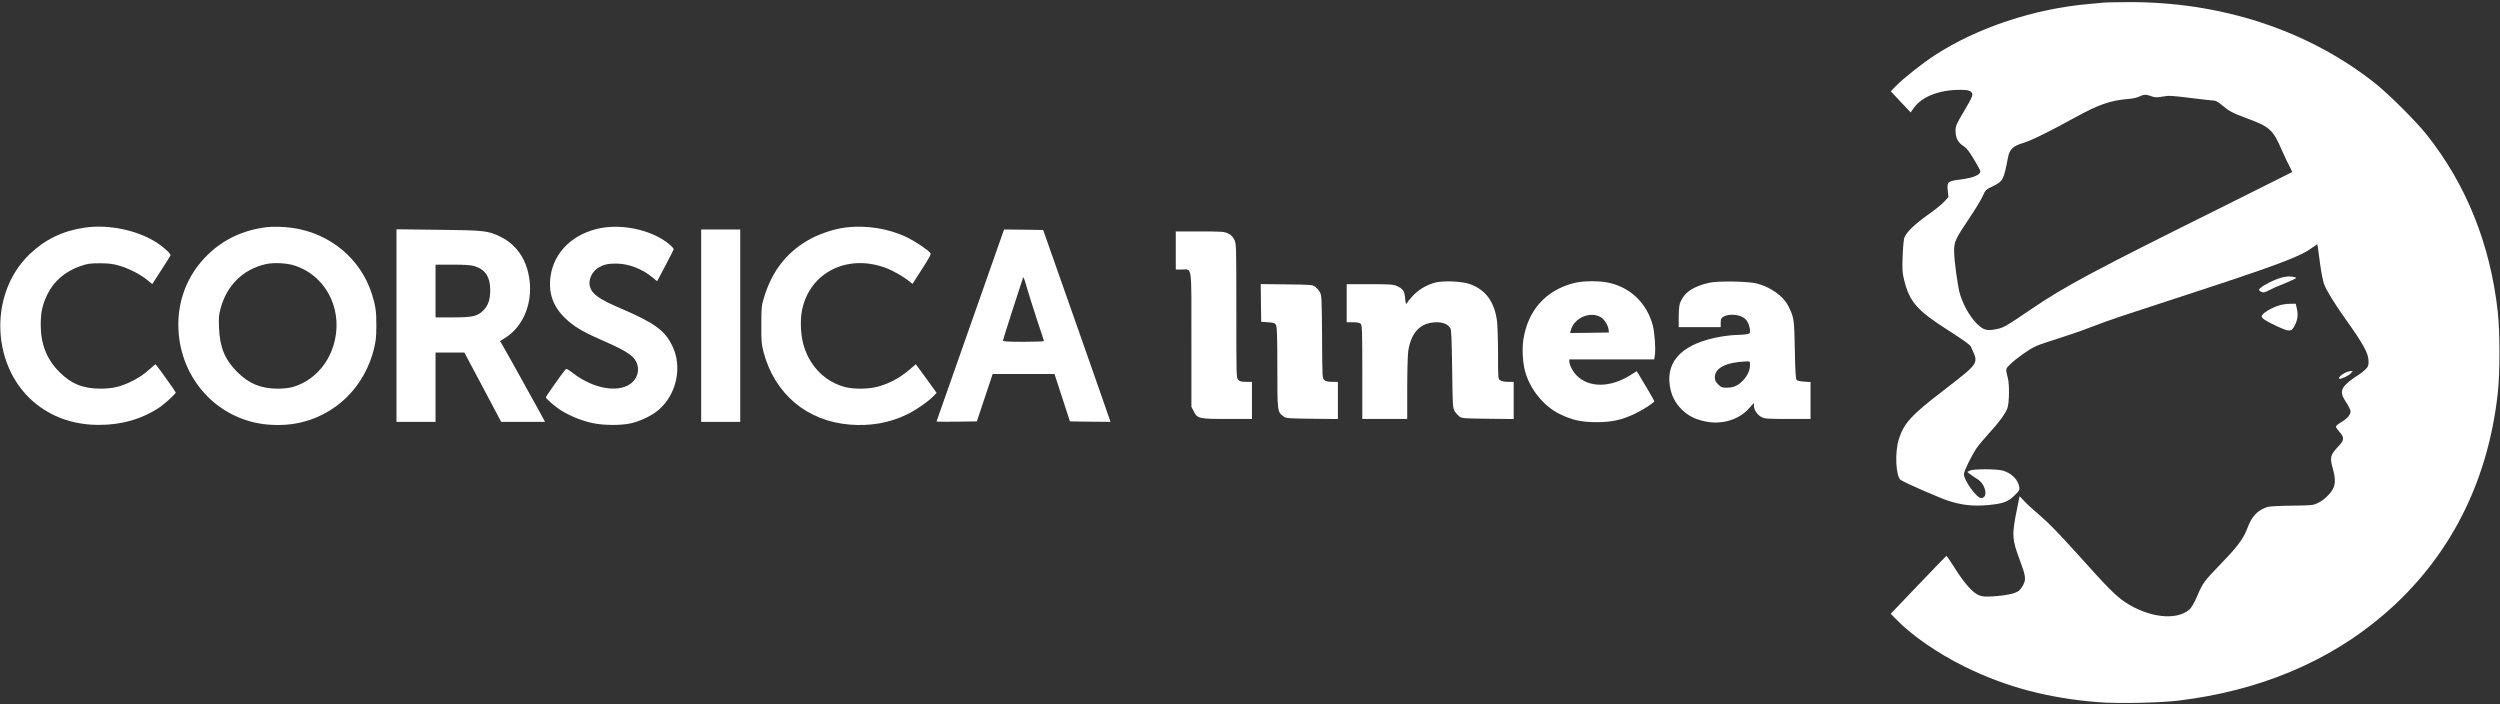
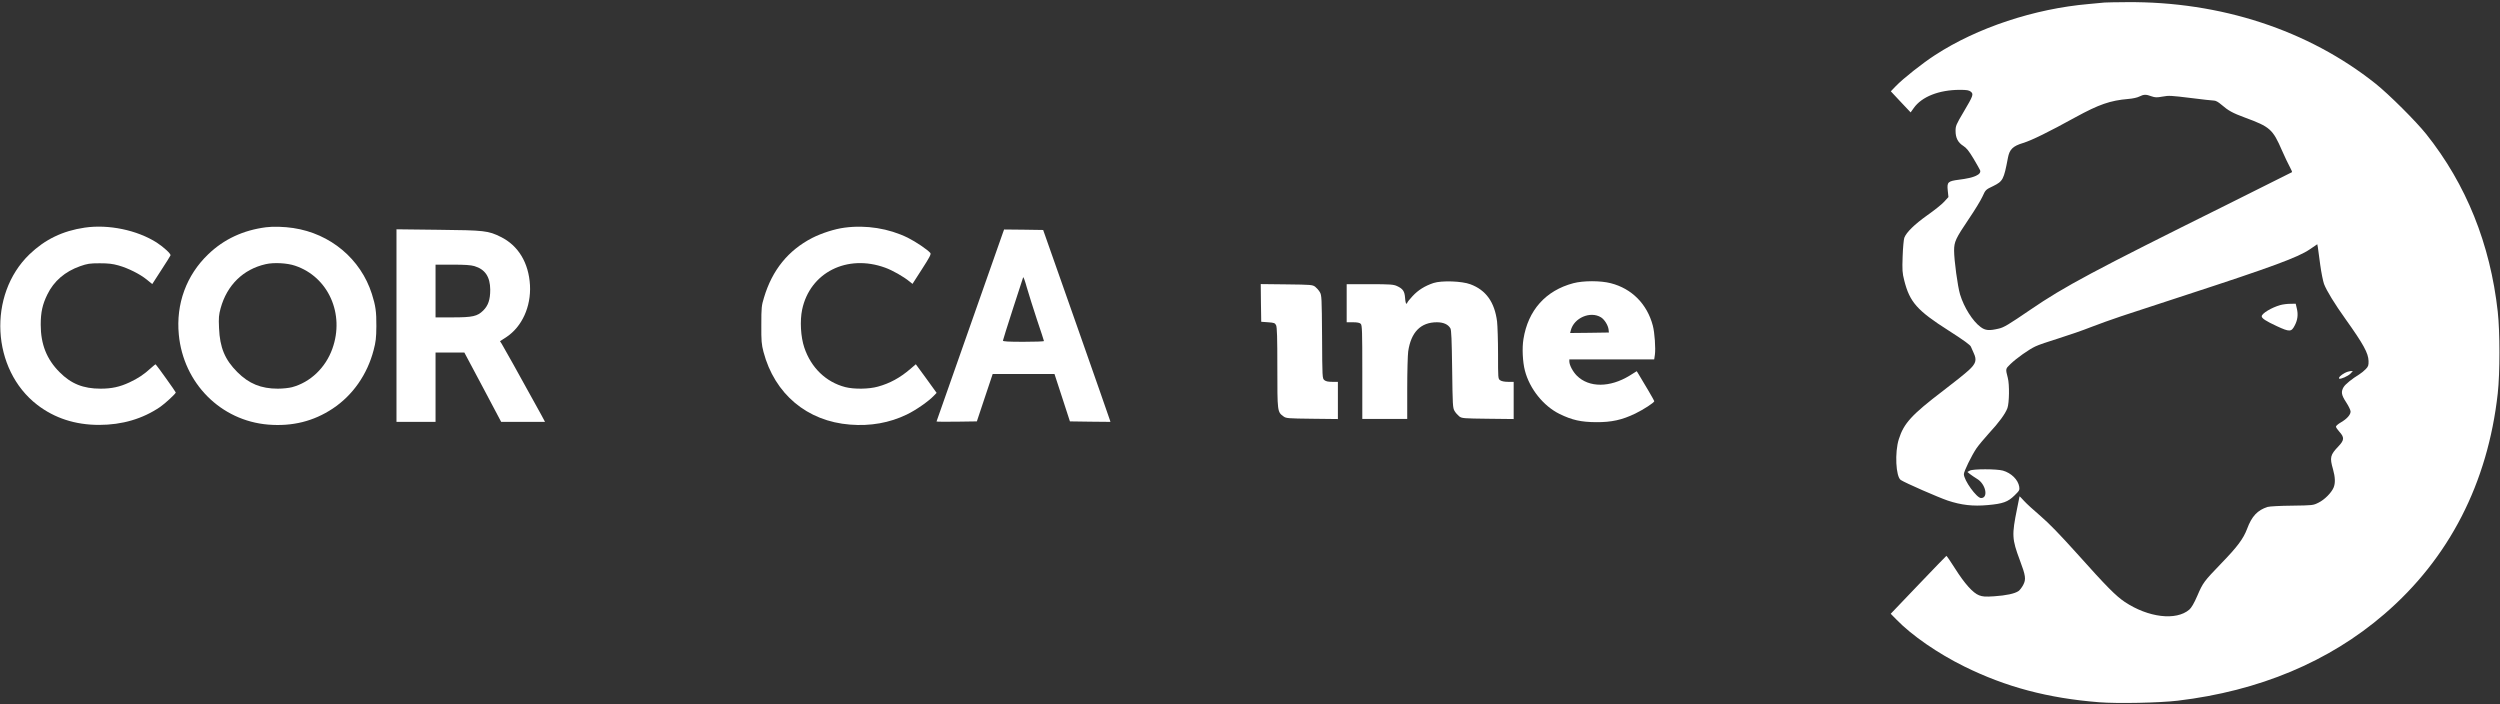
<svg xmlns="http://www.w3.org/2000/svg" version="1.0" width="2560pt" height="721pt" viewBox="0 0 2560 721" preserveAspectRatio="xMidYMid meet">
  <rect x="0" y="0" width="2560" height="721" fill="#333333" stroke="none" />
  <g transform="translate(0,721) scale(0.1,-0.1)" fill="#FFFFFF" stroke="none">
    <path d="M21550 7184 c-19 -2 -91 -9 -160 -15 -557 -48 -1143 -242 -1575 -523 -127 -82 -327 -240 -402 -318 l-51 -53 101 -108 102 -108 32 45 c82 116 258 185 469 186 74 0 96 -4 114 -18 32 -26 26 -41 -72 -207 -77 -130 -83 -144 -83 -195 0 -72 24 -119 79 -154 33 -21 57 -51 104 -129 33 -56 64 -110 68 -120 16 -44 -60 -78 -215 -97 -115 -15 -125 -24 -116 -111 l7 -67 -44 -48 c-23 -26 -102 -89 -175 -140 -130 -93 -212 -173 -233 -229 -6 -17 -14 -102 -17 -190 -5 -142 -3 -170 16 -245 56 -223 131 -309 455 -515 152 -97 222 -148 228 -165 6 -14 19 -45 30 -68 32 -69 21 -106 -52 -173 -33 -31 -151 -126 -262 -210 -324 -247 -403 -334 -454 -496 -43 -134 -31 -385 20 -418 45 -30 384 -178 481 -211 138 -46 259 -60 410 -46 156 14 205 32 273 98 51 50 54 55 49 90 -12 72 -81 140 -167 165 -64 18 -307 18 -339 0 l-25 -14 26 -21 c14 -11 46 -33 72 -49 90 -52 120 -197 42 -197 -45 0 -176 182 -176 245 0 28 79 190 129 264 22 32 79 100 126 152 105 113 169 201 191 260 19 53 22 242 4 309 -24 94 -25 92 27 142 62 60 189 150 256 181 28 14 135 51 237 82 102 32 250 83 330 115 80 31 222 82 315 113 94 31 393 129 665 218 877 286 1144 385 1261 465 l78 53 6 -32 c3 -18 14 -98 24 -178 11 -81 29 -169 39 -197 27 -70 107 -201 222 -362 181 -254 232 -346 234 -427 1 -45 -3 -56 -29 -83 -16 -17 -46 -41 -65 -53 -74 -45 -142 -100 -161 -130 -29 -49 -24 -81 26 -157 25 -38 45 -80 45 -94 0 -33 -37 -75 -99 -111 -28 -16 -51 -36 -51 -44 0 -7 16 -31 35 -52 53 -58 51 -86 -9 -149 -85 -89 -91 -114 -56 -235 23 -82 25 -143 6 -188 -23 -54 -93 -124 -154 -154 -56 -28 -59 -28 -272 -31 -120 -1 -230 -7 -250 -13 -103 -33 -162 -95 -210 -225 -38 -101 -100 -184 -265 -354 -177 -184 -186 -195 -245 -332 -34 -78 -60 -122 -82 -141 -135 -115 -419 -81 -660 79 -91 61 -184 154 -488 494 -180 200 -286 309 -374 385 -68 58 -145 128 -170 156 -25 28 -46 49 -46 46 0 -2 -11 -59 -25 -125 -55 -271 -53 -311 28 -528 60 -159 65 -196 35 -253 -13 -25 -34 -53 -48 -63 -38 -27 -128 -46 -250 -54 -91 -6 -117 -4 -154 10 -63 24 -148 119 -246 274 -46 73 -86 131 -89 130 -4 -2 -133 -136 -288 -298 l-282 -295 57 -58 c160 -165 424 -347 697 -482 425 -210 858 -325 1380 -366 188 -15 620 -6 805 16 833 99 1550 399 2115 886 664 571 1060 1342 1162 2261 23 209 23 627 0 836 -77 694 -323 1304 -731 1817 -106 133 -384 410 -521 519 -689 548 -1587 842 -2547 834 -106 0 -209 -3 -228 -4z m481 -960 c38 -13 53 -14 114 -3 63 12 90 10 285 -14 118 -15 227 -27 242 -27 17 0 44 -15 74 -41 73 -63 115 -86 242 -133 258 -95 285 -119 380 -338 28 -63 63 -138 79 -166 15 -28 26 -52 23 -55 -3 -2 -304 -153 -670 -335 -1364 -677 -1660 -835 -2008 -1073 -226 -154 -272 -182 -325 -194 -97 -23 -137 -20 -185 16 -82 60 -171 202 -211 334 -25 84 -61 350 -61 449 0 91 16 124 152 326 58 85 120 187 138 226 32 71 33 72 111 109 99 49 108 66 150 288 16 87 50 121 156 153 86 26 265 114 537 264 240 131 354 171 542 187 42 3 92 14 112 25 44 22 67 23 123 2z" />
    <path d="M867 4879 c-225 -33 -407 -121 -565 -273 -430 -414 -390 -1181 80 -1542 177 -136 389 -205 633 -205 235 0 446 62 625 184 51 35 160 136 160 148 0 6 -188 270 -206 288 -2 2 -25 -16 -51 -40 -66 -61 -131 -105 -218 -145 -99 -46 -182 -64 -295 -64 -178 0 -302 50 -420 169 -132 132 -193 286 -193 486 0 128 18 208 68 310 67 137 180 234 335 289 75 26 98 30 200 30 89 0 132 -5 193 -22 100 -28 221 -89 291 -146 l55 -45 91 141 c50 77 94 146 96 153 6 15 -69 84 -141 131 -201 128 -494 189 -738 153z" />
    <path d="M2725 4883 c-234 -30 -432 -122 -593 -277 -224 -215 -331 -508 -301 -822 47 -498 429 -882 916 -922 247 -20 464 34 660 164 205 136 354 349 419 599 22 84 27 123 28 245 1 149 -8 210 -46 330 -114 358 -424 618 -805 675 -91 14 -208 17 -278 8z m297 -394 c340 -114 510 -494 381 -851 -70 -195 -226 -343 -413 -393 -30 -8 -96 -15 -145 -15 -172 0 -296 51 -415 170 -127 127 -179 251 -187 450 -5 108 -2 136 16 203 65 237 231 400 462 452 83 19 219 12 301 -16z" />
-     <path d="M6155 4875 c-281 -52 -481 -242 -517 -492 -24 -169 22 -306 145 -427 84 -83 182 -143 360 -220 232 -101 318 -151 358 -207 50 -71 42 -166 -21 -229 -120 -120 -393 -80 -611 88 -62 47 -68 50 -82 34 -34 -40 -197 -271 -197 -280 0 -16 102 -103 164 -140 87 -53 206 -101 307 -123 119 -26 293 -27 399 -4 99 22 222 82 289 142 180 158 239 436 137 648 -76 160 -184 239 -528 386 -223 95 -295 146 -317 224 -18 65 17 148 79 189 54 35 103 48 190 47 127 -1 264 -53 372 -142 l47 -39 83 157 c46 87 84 163 86 169 2 7 -16 28 -40 49 -165 142 -465 214 -703 170z" />
    <path d="M8650 4879 c-102 -13 -235 -56 -334 -106 -245 -127 -408 -328 -492 -608 -26 -84 -28 -103 -28 -280 -1 -168 2 -200 22 -278 114 -432 447 -711 887 -745 208 -17 404 18 580 103 92 44 223 135 278 193 l28 29 -106 147 -107 146 -56 -48 c-106 -91 -211 -148 -332 -181 -92 -26 -244 -28 -334 -5 -198 51 -351 199 -420 405 -37 109 -46 275 -22 389 80 379 460 571 850 429 75 -27 188 -91 250 -142 l30 -24 97 151 c78 121 95 153 86 165 -29 35 -150 116 -232 157 -194 95 -425 132 -645 103z" />
    <path d="M4060 3876 l0 -986 200 0 200 0 0 355 0 355 148 0 147 0 189 -355 188 -355 225 0 224 0 -39 73 c-243 441 -391 706 -405 727 l-17 26 66 43 c159 105 253 311 241 531 -13 229 -120 406 -299 494 -129 64 -164 68 -640 73 l-428 5 0 -986z m798 609 c110 -33 161 -110 162 -241 0 -102 -20 -162 -72 -214 -60 -59 -107 -70 -315 -70 l-173 0 0 270 0 270 173 0 c127 0 187 -4 225 -15z" />
-     <path d="M7180 3875 l0 -985 200 0 200 0 0 985 0 985 -200 0 -200 0 0 -985z" />
    <path d="M10272 4833 c-47 -131 -682 -1936 -682 -1939 0 -3 93 -3 207 -2 l206 3 81 243 81 242 316 0 317 0 79 -242 79 -243 208 -3 207 -2 -7 22 c-3 13 -159 455 -344 983 l-338 960 -200 3 -200 2 -10 -27z m347 -898 c39 -115 71 -213 71 -217 0 -5 -94 -8 -210 -8 -152 0 -210 3 -210 12 0 6 46 151 101 322 56 171 104 318 106 326 3 8 20 -39 38 -105 19 -66 66 -214 104 -330z" />
-     <path d="M12040 4645 l0 -195 63 0 c106 0 97 67 97 -721 l0 -685 23 -44 c38 -77 52 -80 345 -80 l252 0 0 190 0 190 -60 0 c-47 0 -64 4 -80 20 -20 20 -20 33 -20 707 0 673 0 688 -21 729 -15 31 -32 48 -63 63 -39 19 -60 21 -289 21 l-247 0 0 -195z" />
-     <path d="M23301 4346 c-84 -34 -161 -81 -168 -102 -2 -6 8 -16 22 -22 22 -10 34 -8 85 18 33 17 84 40 113 51 28 11 79 32 111 47 54 24 57 27 35 33 -56 16 -115 8 -198 -25z" />
    <path d="M14679 4312 c-89 -30 -157 -72 -215 -135 -30 -32 -54 -62 -54 -68 0 -5 -4 -9 -9 -9 -5 0 -11 27 -13 60 -5 68 -22 93 -83 121 -35 16 -69 19 -277 19 l-238 0 0 -195 0 -195 64 0 c45 0 69 -5 80 -16 14 -14 16 -72 16 -495 l0 -479 230 0 230 0 0 313 c0 171 5 342 10 379 29 197 128 298 294 298 67 0 115 -22 138 -62 10 -17 14 -118 18 -418 5 -372 6 -397 25 -429 11 -19 33 -43 48 -55 27 -20 42 -21 293 -24 l264 -3 0 191 0 190 -58 0 c-36 0 -66 6 -80 16 -22 15 -22 18 -22 267 0 139 -5 290 -10 335 -25 198 -114 322 -273 381 -87 33 -295 40 -378 13z" />
    <path d="M16111 4310 c-283 -75 -464 -277 -511 -573 -15 -91 -8 -234 15 -322 48 -186 190 -363 355 -444 129 -63 220 -83 375 -84 158 -1 265 23 400 88 86 42 194 112 195 127 0 6 -103 182 -166 285 l-14 22 -72 -45 c-202 -124 -417 -125 -541 -1 -41 41 -76 107 -77 145 l0 22 434 0 435 0 7 47 c9 64 -2 226 -21 298 -58 221 -215 380 -431 435 -104 27 -280 27 -383 0z m284 -350 c35 -22 72 -81 77 -125 l3 -30 -199 -3 -198 -2 7 27 c32 128 201 201 310 133z" />
-     <path d="M17510 4316 c-174 -37 -270 -104 -308 -215 -7 -19 -12 -81 -12 -137 l0 -104 215 0 215 0 0 45 c0 35 5 48 23 59 59 39 183 27 231 -23 28 -29 46 -78 46 -122 0 -24 -5 -27 -46 -33 -26 -3 -70 -6 -98 -6 -28 0 -91 -7 -141 -15 -390 -64 -577 -240 -536 -505 15 -98 53 -174 120 -241 68 -68 142 -105 251 -126 165 -33 337 20 439 134 l51 57 0 -31 c0 -40 37 -94 80 -115 30 -16 66 -18 268 -18 l232 0 0 189 0 189 -65 4 c-36 2 -71 10 -77 16 -10 10 -15 92 -19 310 -6 319 -8 332 -69 452 -50 98 -175 187 -315 226 -82 23 -393 29 -485 10z m410 -845 c0 -51 -23 -103 -67 -152 -51 -56 -100 -79 -169 -79 -50 0 -59 3 -90 34 -27 27 -34 42 -34 74 0 95 119 154 323 161 37 1 37 1 37 -38z" />
    <path d="M12912 4108 l3 -193 70 -5 c62 -4 71 -8 82 -30 10 -19 13 -126 13 -435 0 -452 0 -453 63 -499 27 -20 44 -21 293 -24 l264 -3 0 191 0 190 -59 0 c-41 0 -65 5 -80 18 -20 17 -21 24 -23 442 -3 404 -4 427 -23 459 -11 19 -33 43 -48 55 -27 20 -42 21 -293 24 l-264 3 2 -193z" />
    <path d="M23350 4086 c-91 -26 -190 -86 -190 -115 0 -21 43 -49 155 -101 132 -61 149 -60 184 9 29 55 35 111 21 170 l-12 51 -56 -1 c-32 0 -77 -6 -102 -13z" />
    <path d="M24009 3390 c-39 -21 -65 -47 -56 -57 11 -10 93 26 117 52 l23 25 -24 0 c-13 -1 -40 -9 -60 -20z" />
  </g>
</svg>